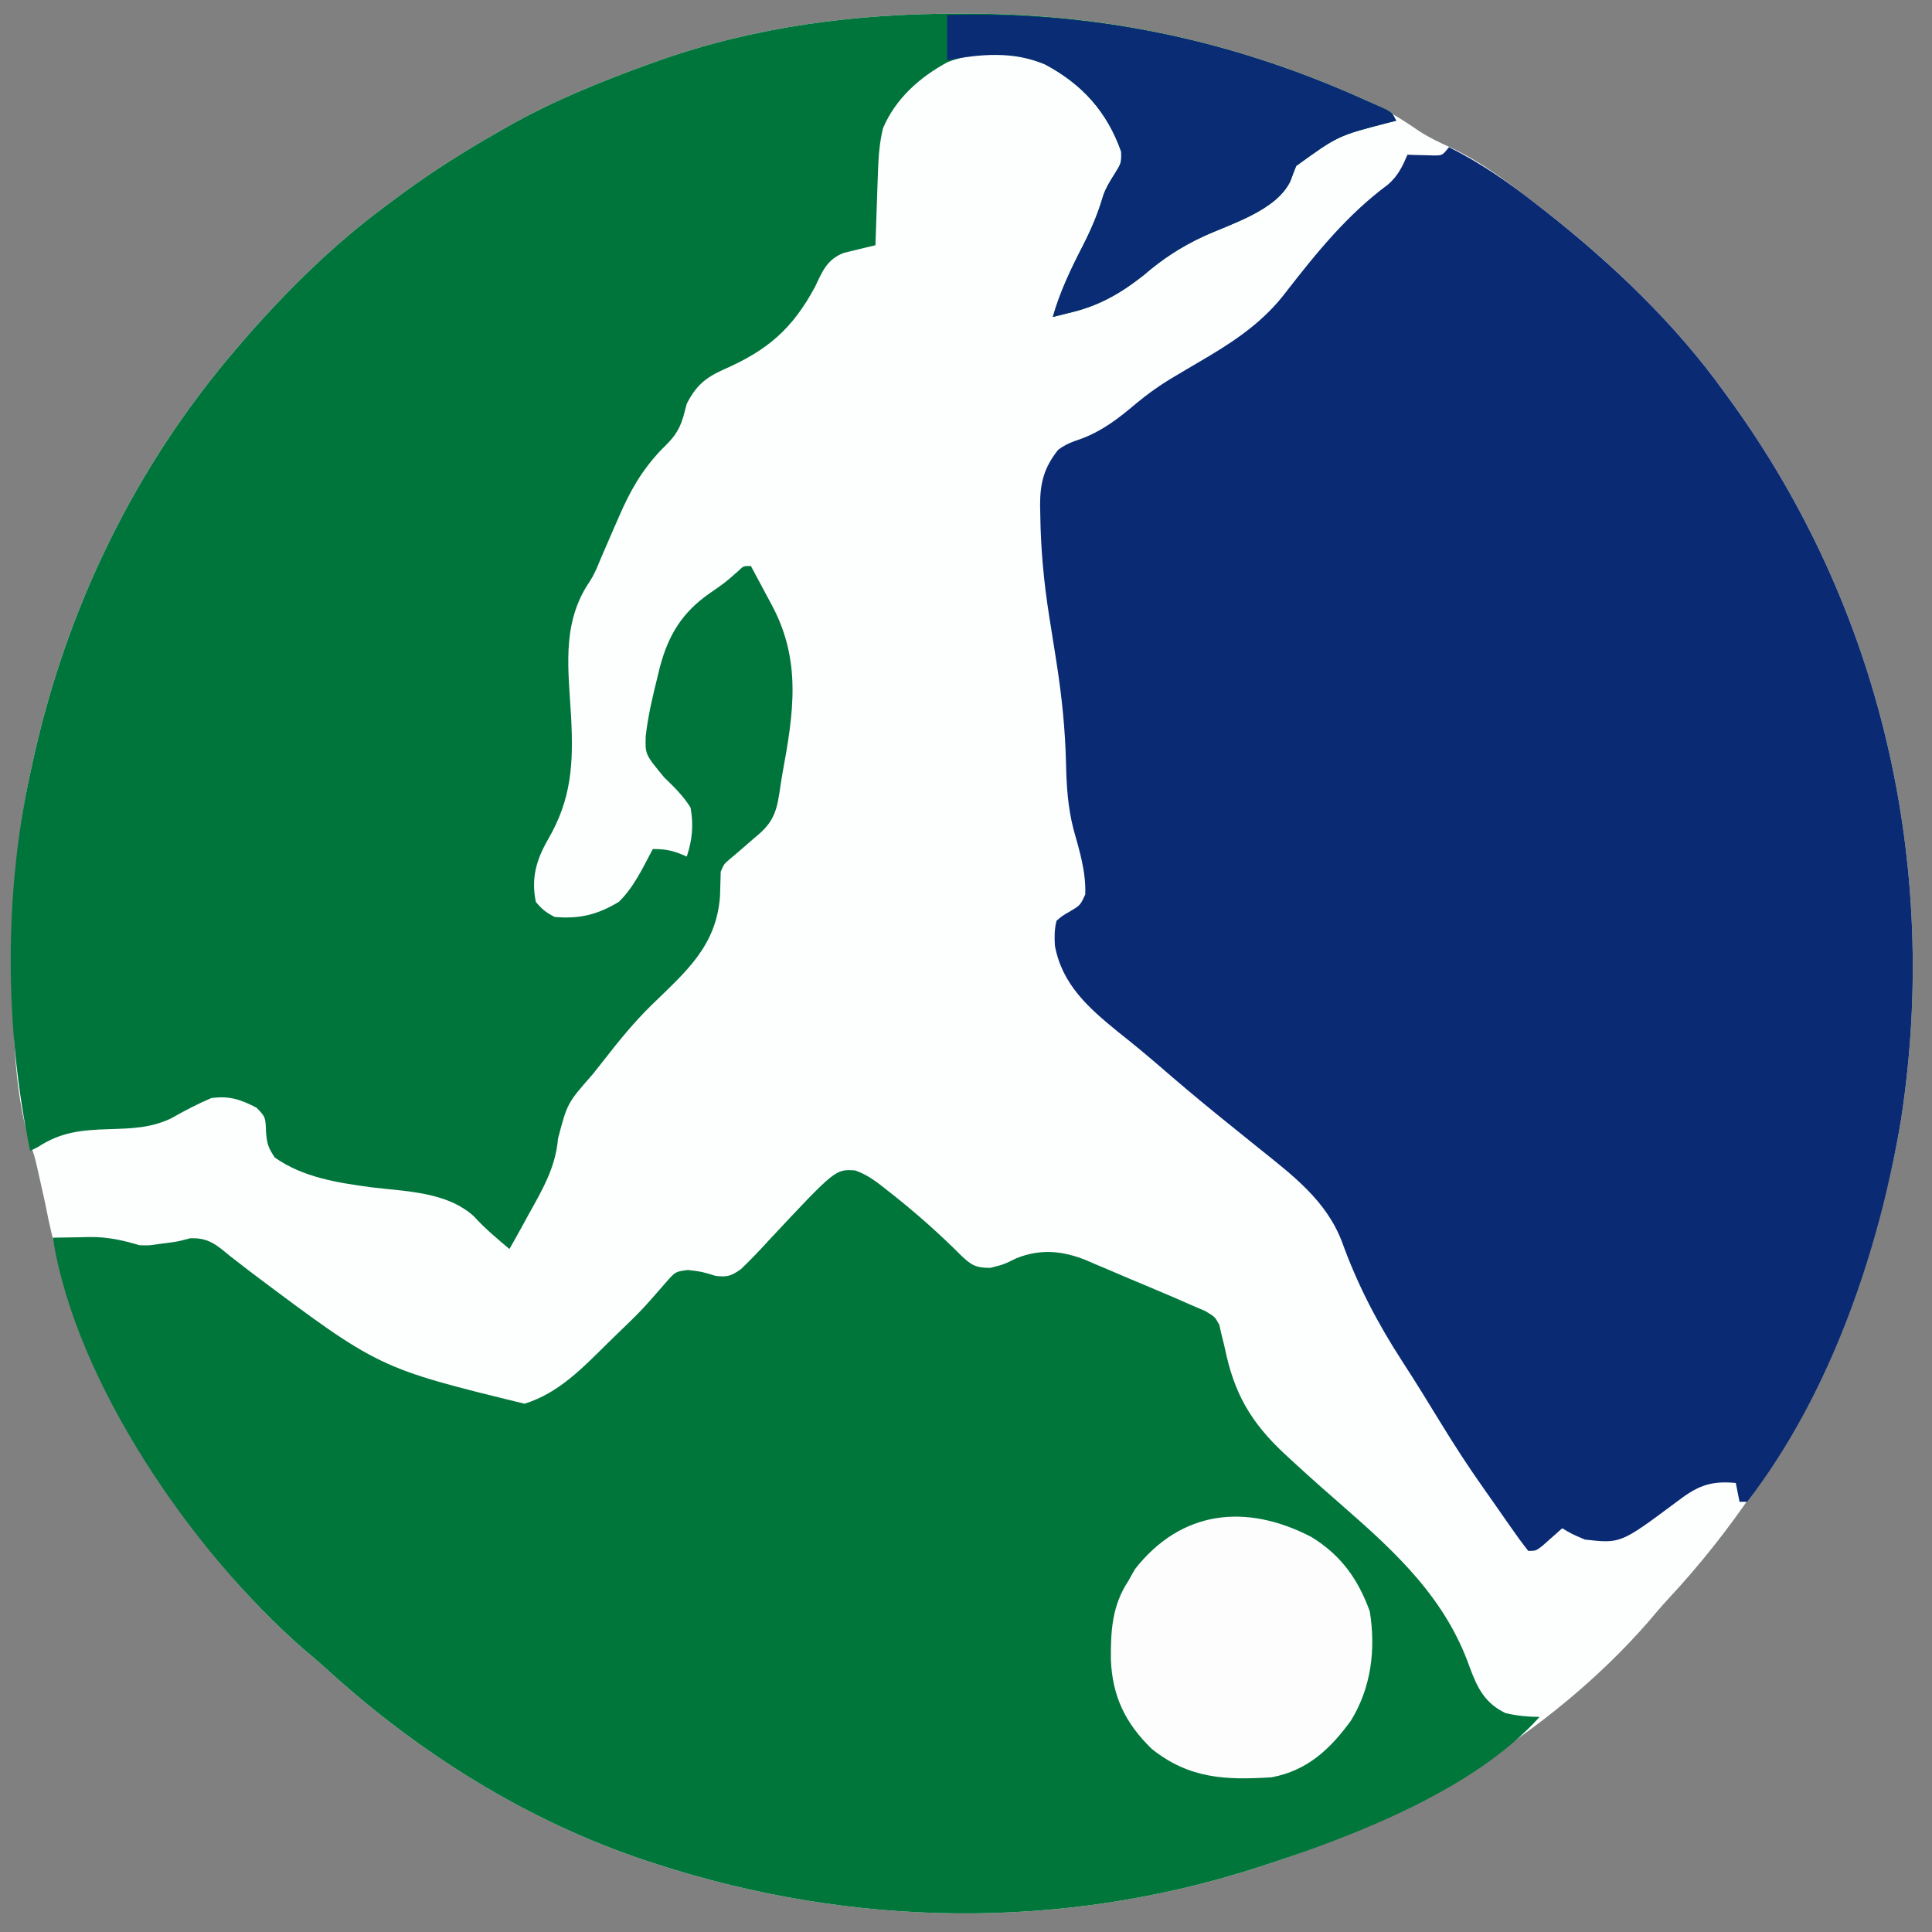
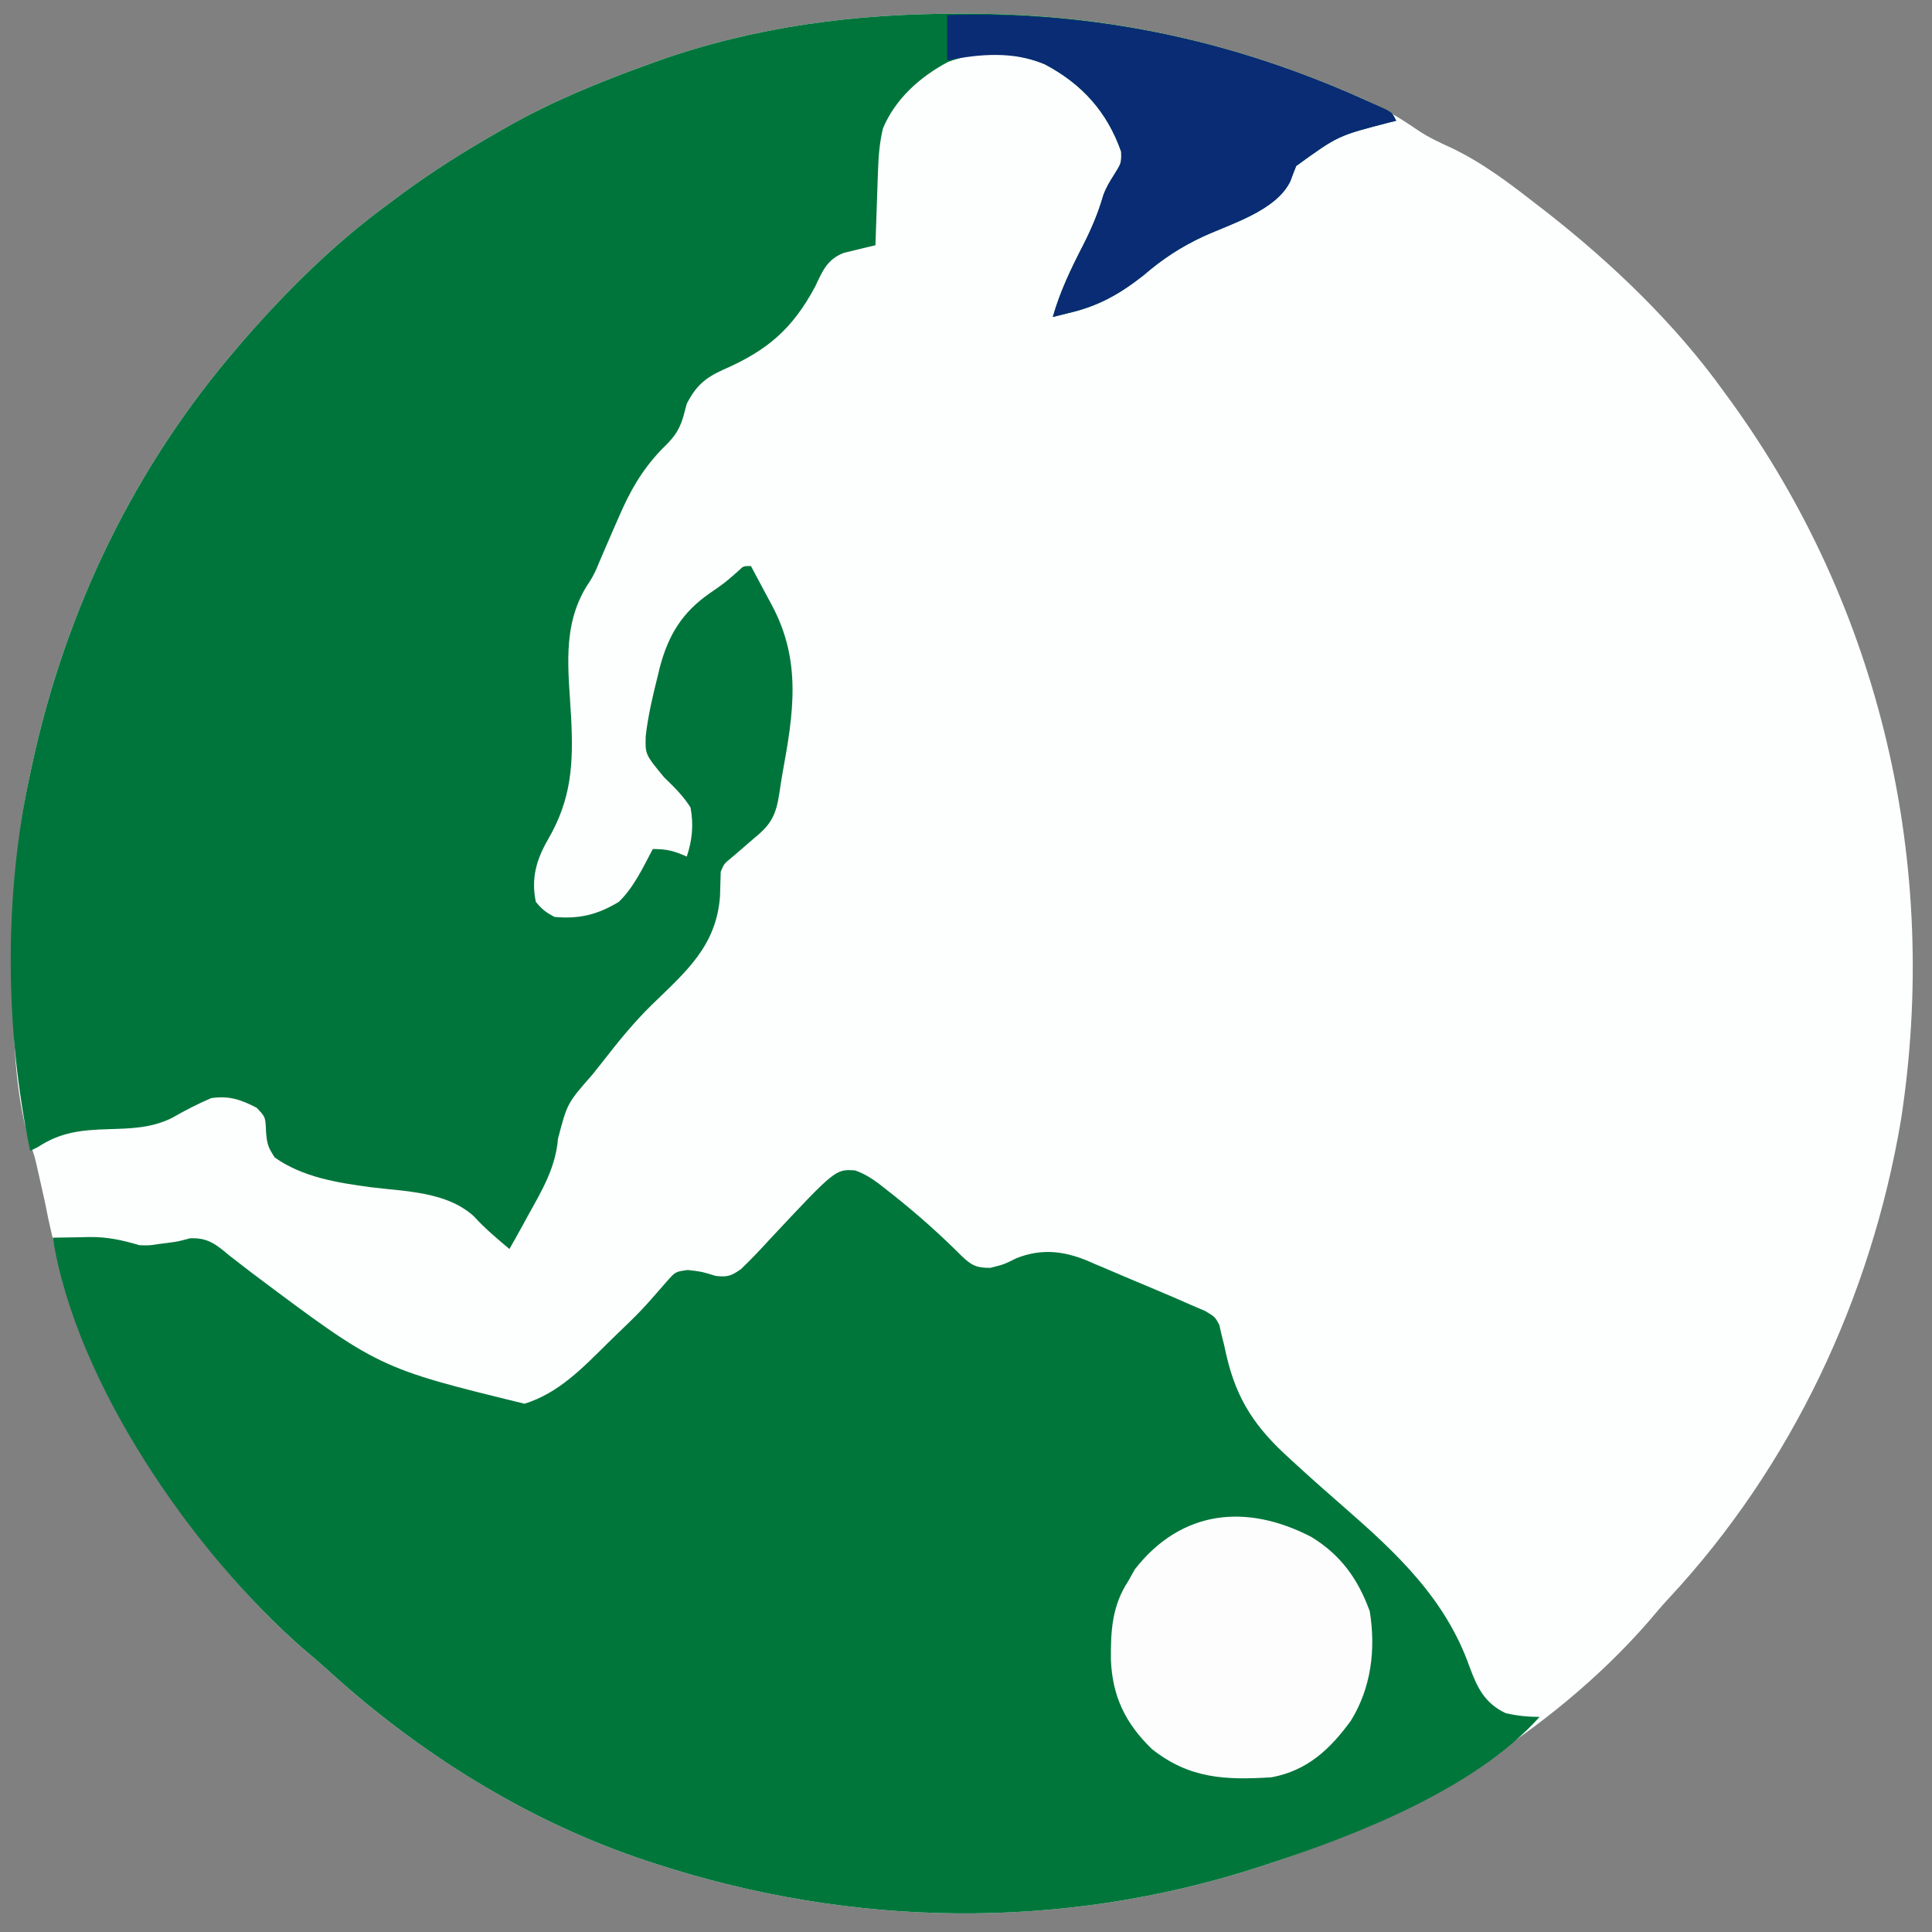
<svg xmlns="http://www.w3.org/2000/svg" version="1.1" width="512" height="512">
  <rect width="100%" height="100%" fill="#808080" stroke="none" />
  <path d="M0 0 C1.518 0.001 1.518 0.001 3.066 0.002 C38.917 0.09 72.63 7.432 105.438 21.938 C106.239 22.289 107.04 22.641 107.866 23.003 C112.807 25.255 117.193 27.921 121.662 30.998 C124.438 32.829 127.35 34.19 130.375 35.562 C138.583 39.476 145.603 44.806 152.75 50.375 C153.679 51.09 154.609 51.806 155.566 52.543 C173.09 66.282 189.763 82.245 202.75 100.375 C203.187 100.973 203.624 101.571 204.074 102.187 C244.29 157.436 259.912 225.748 249.536 293.131 C241.61 340.146 220.592 384.93 188.035 419.902 C186.121 421.974 184.304 424.084 182.5 426.25 C156.552 455.965 118.849 478.199 81.75 490.375 C80.806 490.685 79.862 490.995 78.889 491.315 C26.865 508.073 -28.391 507.196 -80.25 490.375 C-80.977 490.141 -81.704 489.907 -82.453 489.666 C-114.232 479.195 -143.305 461 -167.895 438.508 C-169.913 436.68 -171.972 434.932 -174.062 433.188 C-207.038 404.251 -234.204 358.525 -242.25 315.375 C-242.758 313.039 -243.279 310.705 -243.812 308.375 C-244.155 306.859 -244.155 306.859 -244.504 305.312 C-245.187 302.408 -245.187 302.408 -246.197 299.814 C-250.895 284.474 -250.791 267.584 -250.688 251.688 C-250.684 250.689 -250.681 249.69 -250.678 248.661 C-250.606 232.592 -249.69 217.123 -246.25 201.375 C-246.03 200.349 -245.811 199.322 -245.584 198.265 C-236.653 157.563 -218.513 119.972 -191.25 88.375 C-190.281 87.24 -190.281 87.24 -189.293 86.082 C-177.772 72.931 -165.377 60.694 -151.25 50.375 C-150.099 49.517 -148.948 48.659 -147.797 47.801 C-139.606 41.763 -131.093 36.402 -122.25 31.375 C-121.608 31.005 -120.965 30.635 -120.303 30.254 C-108.136 23.307 -95.415 18.124 -82.25 13.375 C-81.024 12.932 -81.024 12.932 -79.773 12.48 C-54.019 3.355 -27.191 -0.055 0 0 Z " fill="#FDFEFE" transform="translate(254.25,3.625)" />
-   <path d="M0 0 C8.358 4.196 15.659 9.225 23 15 C23.868 15.673 24.735 16.346 25.629 17.039 C43.211 30.852 59.956 46.79 73 65 C73.437 65.598 73.874 66.196 74.324 66.812 C114.54 122.061 130.162 190.373 119.786 257.756 C113.891 292.723 100.924 330.636 79 359 C78.34 359 77.68 359 77 359 C76.67 357.35 76.34 355.7 76 354 C68.89 353.333 65.573 354.972 60 359.25 C45.462 370.068 45.462 370.068 36 369 C32.5 367.5 32.5 367.5 30 366 C29.518 366.433 29.036 366.866 28.539 367.312 C27.907 367.869 27.276 368.426 26.625 369 C25.999 369.557 25.372 370.114 24.727 370.688 C23 372 23 372 21 372 C19.351 369.908 17.821 367.816 16.312 365.625 C15.903 365.041 15.494 364.457 15.072 363.855 C14.198 362.606 13.327 361.354 12.459 360.099 C11.421 358.606 10.375 357.119 9.322 355.637 C5.288 349.943 1.511 344.143 -2.125 338.188 C-5.513 332.646 -8.906 327.116 -12.449 321.672 C-19.008 311.513 -24.195 301.601 -28.316 290.223 C-32.438 279.211 -41.443 272.463 -50.337 265.333 C-53.503 262.795 -56.659 260.242 -59.812 257.688 C-60.493 257.137 -61.173 256.586 -61.874 256.018 C-67.007 251.844 -72.051 247.577 -77.051 243.243 C-80.572 240.197 -84.161 237.266 -87.812 234.375 C-95.635 227.999 -102.542 221.856 -104.441 211.621 C-104.573 209.243 -104.594 207.315 -104 205 C-102.434 203.664 -102.434 203.664 -100.5 202.562 C-97.708 200.898 -97.708 200.898 -96.395 198.039 C-96.184 191.999 -97.898 186.544 -99.505 180.775 C-101.024 174.896 -101.363 169.243 -101.5 163.188 C-101.708 154.35 -102.579 145.798 -103.938 137.062 C-104.116 135.911 -104.295 134.759 -104.479 133.573 C-104.981 130.381 -105.49 127.19 -106 124 C-107.396 115.12 -108.199 106.36 -108.312 97.375 C-108.33 96.533 -108.348 95.69 -108.366 94.823 C-108.359 88.965 -107.328 84.939 -103.602 80.234 C-101.621 78.708 -99.743 78.047 -97.375 77.25 C-91.726 75.106 -87.575 71.871 -83 68 C-79.722 65.282 -76.432 62.95 -72.762 60.793 C-71.776 60.206 -70.791 59.619 -69.775 59.014 C-67.731 57.804 -65.684 56.599 -63.635 55.396 C-55.783 50.706 -48.744 45.74 -43.188 38.375 C-35.021 27.871 -26.904 17.842 -16.125 9.875 C-13.509 7.567 -12.372 5.177 -11 2 C-10.06 2.035 -10.06 2.035 -9.102 2.07 C-7.876 2.097 -7.876 2.097 -6.625 2.125 C-5.407 2.16 -5.407 2.16 -4.164 2.195 C-1.787 2.214 -1.787 2.214 0 0 Z " fill="#0A2A74" transform="translate(384,39)" />
  <path d="M0 0 C1.518 0.001 1.518 0.001 3.066 0.002 C39.129 0.091 72.971 7.535 105.938 22.188 C106.806 22.573 107.674 22.958 108.569 23.355 C109.365 23.718 110.161 24.082 110.98 24.457 C111.686 24.779 112.391 25.101 113.118 25.433 C114.75 26.375 114.75 26.375 115.75 28.375 C115.202 28.51 114.654 28.646 114.09 28.785 C100.341 32.325 100.341 32.325 89.254 40.363 C88.711 41.702 88.193 43.051 87.703 44.41 C83.927 52.196 72.078 55.638 64.652 59.034 C58.649 61.824 53.76 65.043 48.75 69.375 C42.359 74.392 36.689 77.564 28.75 79.375 C27.416 79.707 26.083 80.04 24.75 80.375 C26.699 73.552 29.606 67.543 32.837 61.262 C35.003 57.005 36.765 52.857 38.094 48.258 C38.818 46.18 39.815 44.537 41 42.688 C42.941 39.584 42.941 39.584 42.875 36.562 C39.14 25.98 32.532 18.667 22.688 13.438 C14.7 10.083 5.094 9.694 -3.062 12.812 C-10.497 16.777 -16.964 22.574 -20.25 30.375 C-21.159 34.116 -21.434 37.708 -21.566 41.551 C-21.608 42.708 -21.65 43.865 -21.693 45.057 C-21.733 46.255 -21.772 47.453 -21.812 48.688 C-21.877 50.514 -21.877 50.514 -21.943 52.377 C-22.049 55.376 -22.151 58.376 -22.25 61.375 C-23.011 61.55 -23.773 61.725 -24.557 61.906 C-25.553 62.152 -26.548 62.399 -27.574 62.652 C-28.563 62.889 -29.551 63.127 -30.569 63.371 C-35.049 65.049 -36.292 68.236 -38.25 72.375 C-44.32 83.668 -50.968 89.28 -62.615 94.36 C-67.373 96.533 -69.781 98.572 -72.25 103.375 C-72.565 104.547 -72.879 105.719 -73.203 106.926 C-74.426 110.954 -76.012 112.642 -79 115.562 C-84.211 121.065 -87.263 126.459 -90.25 133.375 C-90.818 134.673 -91.388 135.972 -91.957 137.27 C-92.828 139.256 -93.694 141.243 -94.54 143.241 C-94.805 143.863 -95.07 144.484 -95.344 145.125 C-95.625 145.798 -95.905 146.471 -96.195 147.164 C-97.25 149.375 -97.25 149.375 -98.811 151.771 C-105.404 162.533 -103.568 174.256 -102.901 186.375 C-102.274 198.688 -102.733 208.056 -109.058 218.908 C-112.134 224.262 -113.535 229.176 -112.25 235.375 C-110.68 237.307 -109.477 238.261 -107.25 239.375 C-100.691 239.95 -95.911 238.789 -90.25 235.375 C-86.246 231.483 -83.856 226.277 -81.25 221.375 C-77.454 221.375 -75.621 221.877 -72.25 223.375 C-70.781 218.967 -70.405 214.966 -71.25 210.375 C-73.197 207.283 -75.629 204.9 -78.25 202.375 C-83.279 196.287 -83.279 196.287 -83.125 191.438 C-82.517 186.101 -81.306 180.95 -80 175.75 C-79.808 174.951 -79.616 174.152 -79.417 173.328 C-77.146 164.665 -73.49 158.685 -66.125 153.562 C-62.129 150.81 -62.129 150.81 -58.508 147.613 C-57.25 146.375 -57.25 146.375 -55.25 146.375 C-53.787 149.102 -52.331 151.832 -50.875 154.562 C-50.256 155.716 -50.256 155.716 -49.625 156.893 C-41.796 171.603 -43.959 185.399 -46.883 201.316 C-47.197 203.08 -47.463 204.852 -47.719 206.625 C-48.573 212.148 -49.744 214.751 -54.25 218.375 C-55.672 219.598 -57.088 220.828 -58.5 222.062 C-59.186 222.644 -59.872 223.225 -60.578 223.824 C-62.353 225.289 -62.353 225.289 -63.25 227.375 C-63.329 229.541 -63.388 231.708 -63.438 233.875 C-64.422 247.164 -72.496 253.881 -81.566 262.711 C-86.221 267.277 -90.26 272.225 -94.25 277.375 C-95.233 278.616 -96.218 279.855 -97.203 281.094 C-103.909 288.724 -103.909 288.724 -106.375 298.125 C-106.997 305.768 -110.593 311.816 -114.25 318.375 C-114.769 319.329 -115.289 320.283 -115.824 321.266 C-116.948 323.313 -118.087 325.349 -119.25 327.375 C-122.563 324.597 -125.778 321.895 -128.688 318.688 C-135.947 312.136 -146.734 312.157 -155.988 311.002 C-164.85 309.808 -174.004 308.372 -181.438 303.125 C-183.251 300.374 -183.5 299.443 -183.75 296.312 C-183.897 292.365 -183.897 292.365 -186.25 289.938 C-190.426 287.762 -193.519 286.718 -198.25 287.375 C-201.95 288.955 -205.324 290.721 -208.82 292.711 C-214.245 295.343 -219.594 295.437 -225.506 295.615 C-232.717 295.854 -238.062 296.334 -244.25 300.375 C-244.91 300.705 -245.57 301.035 -246.25 301.375 C-253 269.232 -253.262 233.479 -246.25 201.375 C-246.03 200.349 -245.811 199.322 -245.584 198.265 C-236.653 157.563 -218.513 119.972 -191.25 88.375 C-190.281 87.24 -190.281 87.24 -189.293 86.082 C-177.772 72.931 -165.377 60.694 -151.25 50.375 C-150.099 49.517 -148.948 48.659 -147.797 47.801 C-139.606 41.763 -131.093 36.402 -122.25 31.375 C-121.608 31.005 -120.965 30.635 -120.303 30.254 C-108.136 23.307 -95.415 18.124 -82.25 13.375 C-81.024 12.932 -81.024 12.932 -79.773 12.48 C-54.019 3.355 -27.191 -0.055 0 0 Z " fill="#00753B" transform="translate(254.25,3.625)" />
  <path d="M0 0 C3.314 1.144 5.816 3.095 8.517 5.263 C9.081 5.706 9.645 6.149 10.226 6.606 C16.491 11.589 22.507 16.932 28.161 22.599 C30.843 25.16 32.055 25.826 35.829 25.826 C39.429 24.917 39.429 24.917 42.767 23.263 C49.217 20.705 55.087 21.28 61.441 23.883 C62.12 24.18 62.798 24.477 63.497 24.783 C64.589 25.238 64.589 25.238 65.702 25.703 C68.001 26.666 70.29 27.652 72.579 28.638 C74.125 29.289 75.671 29.938 77.218 30.585 C84.481 33.644 84.481 33.644 87.604 35.032 C89.316 35.792 91.042 36.522 92.768 37.25 C95.392 38.826 95.392 38.826 96.528 40.951 C96.801 42.161 96.801 42.161 97.079 43.396 C97.416 44.742 97.416 44.742 97.759 46.115 C97.968 47.051 98.176 47.986 98.392 48.951 C101.127 60.905 106.197 68.296 115.267 76.451 C115.936 77.067 116.605 77.683 117.294 78.318 C121.318 82.008 125.415 85.612 129.53 89.2 C143.644 101.523 156.529 113.581 162.892 131.701 C164.922 137.2 166.946 141.226 172.392 143.826 C175.41 144.529 178.296 144.812 181.392 144.826 C164.332 163.841 133.167 176.023 109.392 183.826 C108.448 184.136 107.503 184.446 106.531 184.766 C54.506 201.524 -0.75 200.647 -52.608 183.826 C-53.335 183.592 -54.062 183.357 -54.812 183.116 C-86.59 172.646 -115.664 154.451 -140.253 131.958 C-142.272 130.131 -144.331 128.382 -146.421 126.638 C-175.306 101.292 -206.489 56.556 -212.608 17.826 C-210.087 17.771 -207.567 17.732 -205.046 17.701 C-204.341 17.684 -203.637 17.667 -202.911 17.65 C-198.11 17.606 -194.243 18.454 -189.608 19.826 C-187.017 19.898 -187.017 19.898 -184.608 19.513 C-183.825 19.414 -183.041 19.315 -182.233 19.212 C-179.462 18.847 -179.462 18.847 -176.222 17.986 C-171.462 17.775 -169.279 19.669 -165.796 22.576 C-164.468 23.611 -163.136 24.641 -161.8 25.666 C-161.11 26.195 -160.421 26.725 -159.71 27.271 C-126.226 52.381 -126.226 52.381 -87.608 61.826 C-78.586 59.064 -72.155 52.283 -65.608 45.826 C-64.757 44.995 -64.757 44.995 -63.889 44.147 C-56.585 37.107 -56.585 37.107 -49.937 29.466 C-47.608 26.826 -47.608 26.826 -44.296 26.388 C-40.608 26.826 -40.608 26.826 -36.995 27.943 C-33.886 28.326 -32.847 27.994 -30.249 26.16 C-27.627 23.661 -25.17 21.069 -22.733 18.388 C-5.203 -0.348 -5.203 -0.348 0 0 Z " fill="#00763B" transform="translate(226.608,310.174)" />
  <path d="M0 0 C7.798 4.781 12.345 11.126 15.457 19.68 C17.091 29.765 15.853 39.934 10.457 48.68 C4.93 56.256 -1.079 61.894 -10.543 63.68 C-22.774 64.455 -32.35 64.082 -42.293 56.18 C-49.308 49.364 -52.748 42.273 -53.149 32.512 C-53.206 24.882 -52.85 18.214 -48.543 11.68 C-47.965 10.648 -47.388 9.617 -46.793 8.555 C-34.506 -7.145 -17.317 -8.991 0 0 Z " fill="#FDFDFD" transform="translate(347.543,407.32)" />
  <path d="M0 0 C38.304 -1.094 74.208 6.266 109.188 21.812 C110.056 22.198 110.924 22.583 111.819 22.98 C112.615 23.343 113.411 23.707 114.23 24.082 C114.936 24.404 115.641 24.726 116.368 25.058 C118 26 118 26 119 28 C118.452 28.135 117.904 28.271 117.34 28.41 C103.591 31.95 103.591 31.95 92.504 39.988 C91.961 41.327 91.443 42.676 90.953 44.035 C87.177 51.821 75.328 55.263 67.902 58.659 C61.899 61.449 57.01 64.668 52 69 C45.609 74.017 39.939 77.189 32 79 C30.666 79.332 29.333 79.665 28 80 C29.949 73.177 32.856 67.168 36.087 60.887 C38.253 56.63 40.015 52.482 41.344 47.883 C42.068 45.805 43.065 44.162 44.25 42.312 C46.191 39.209 46.191 39.209 46.125 36.188 C42.39 25.605 35.782 18.292 25.938 13.062 C17.67 9.536 8.644 10.271 0 12 C0 8.04 0 4.08 0 0 Z " fill="#0A2C74" transform="translate(251,4)" />
</svg>